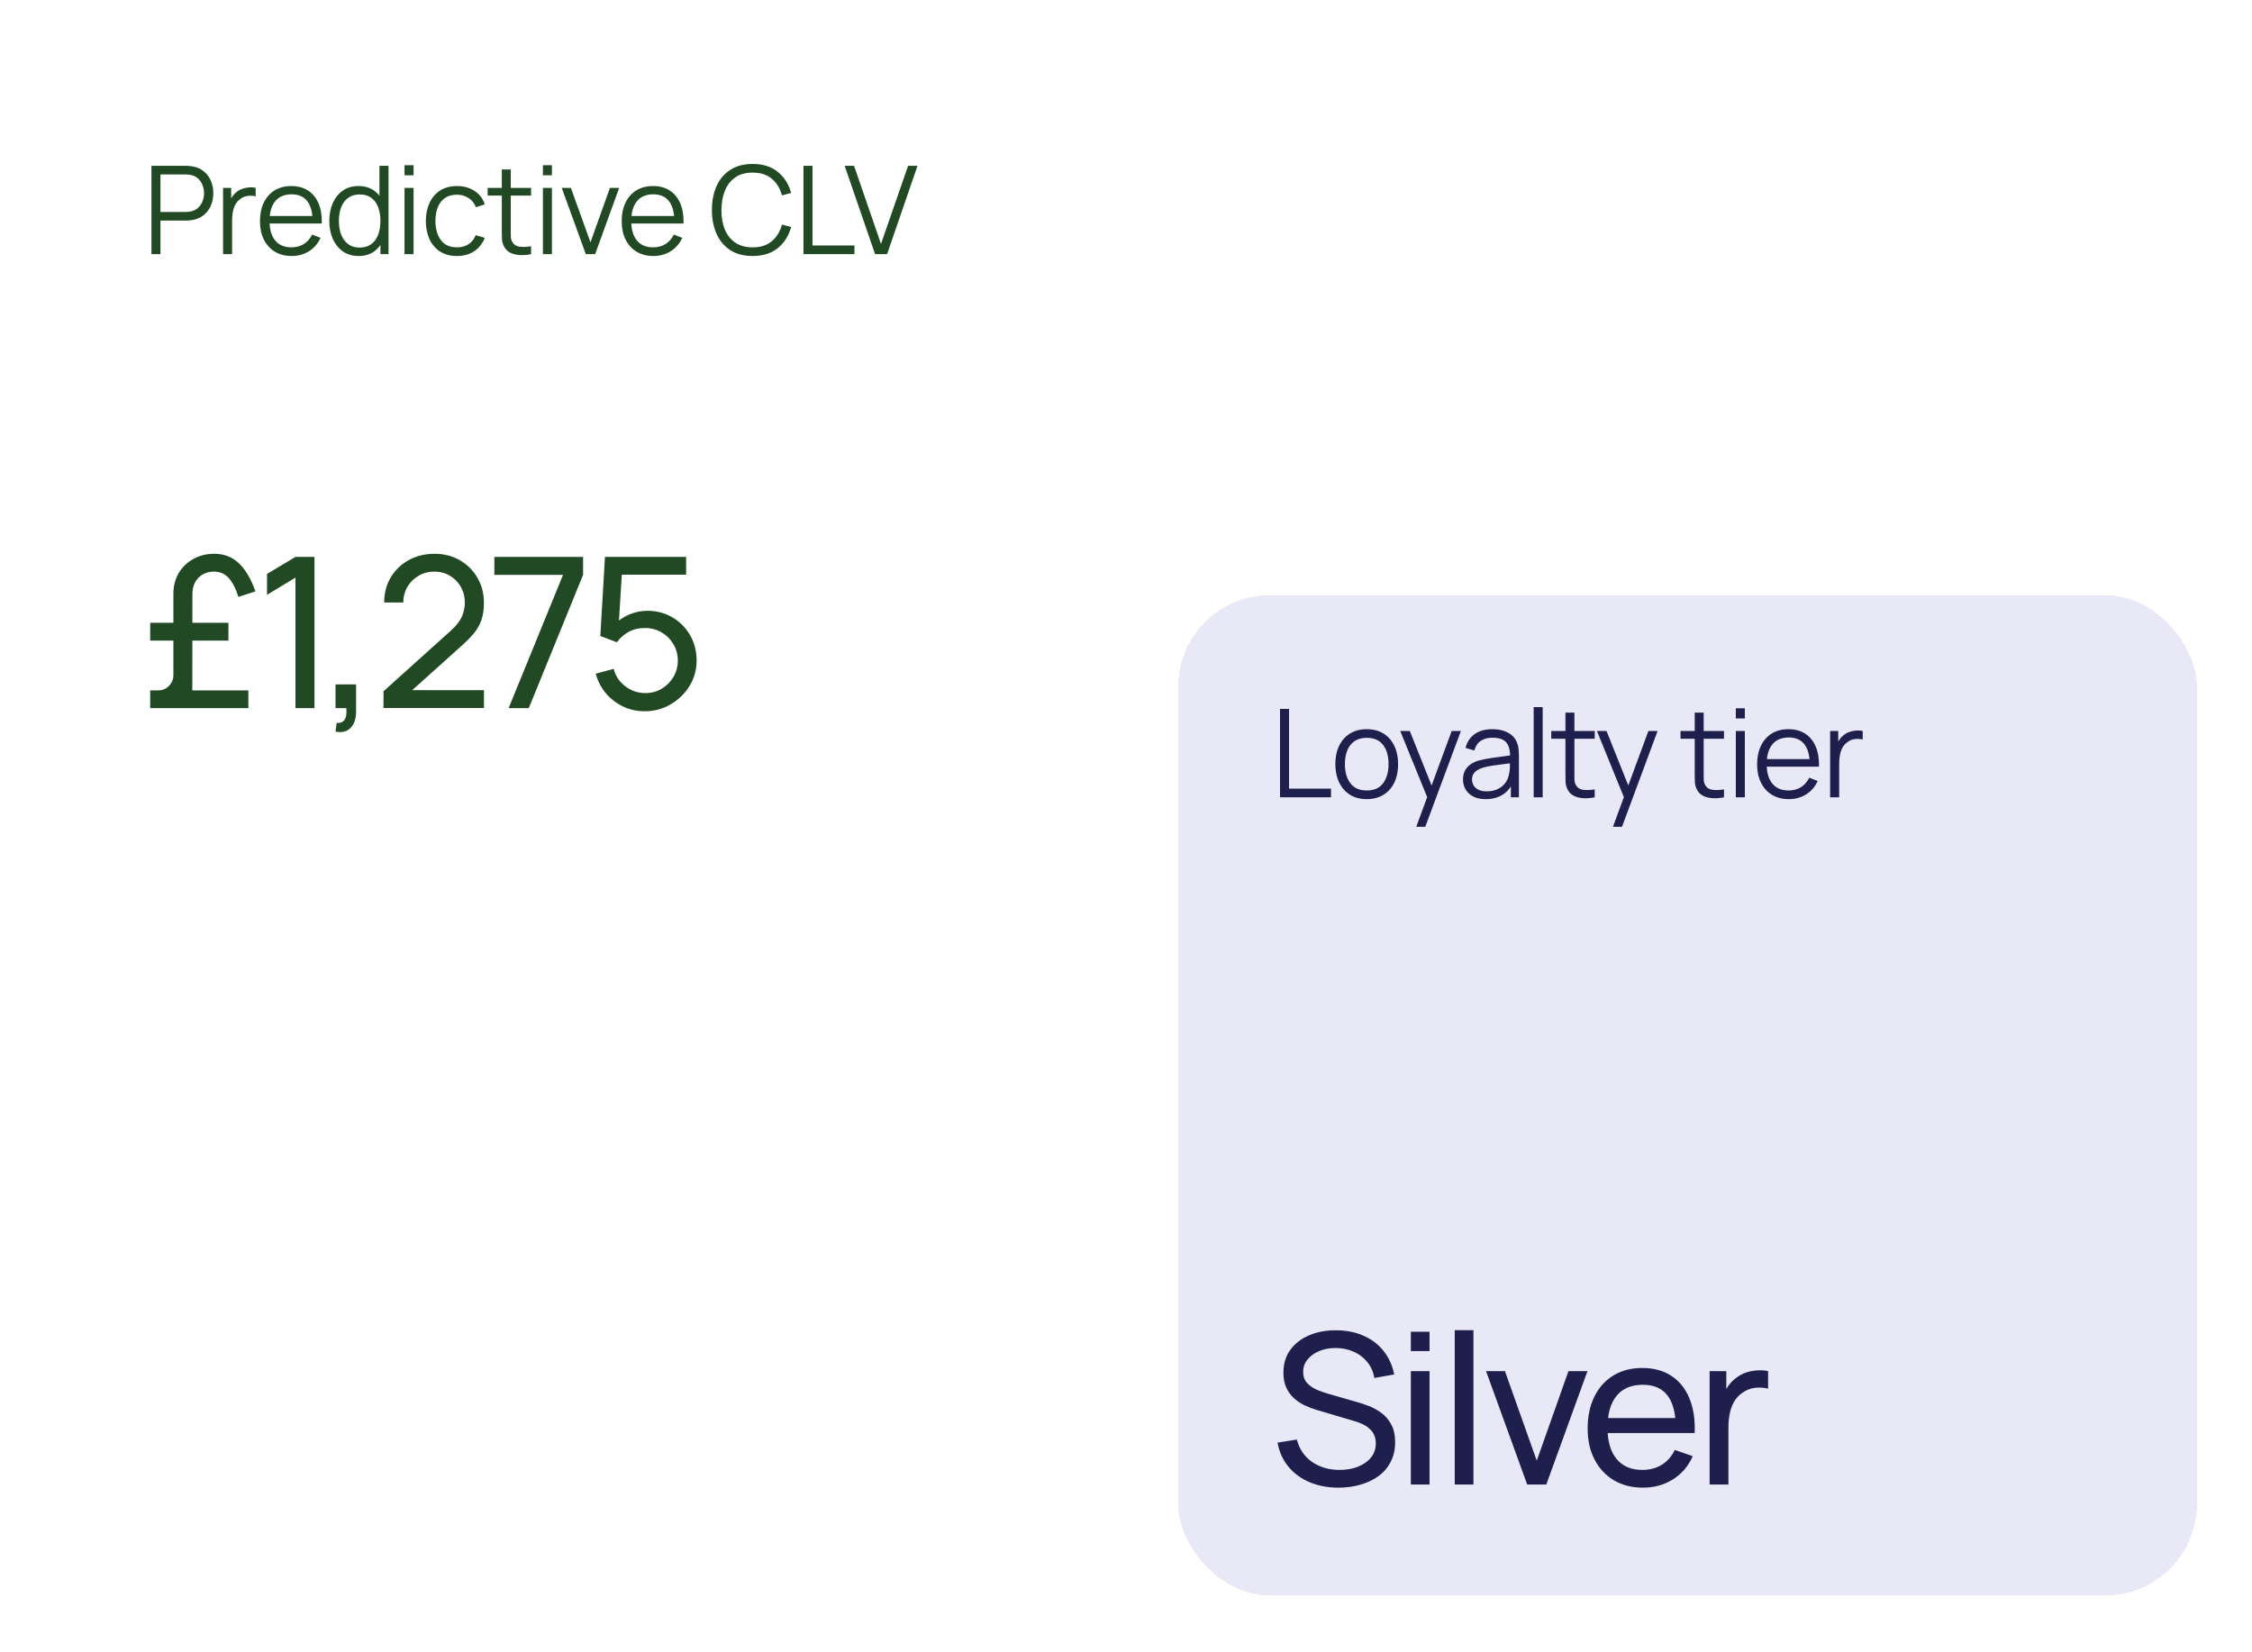
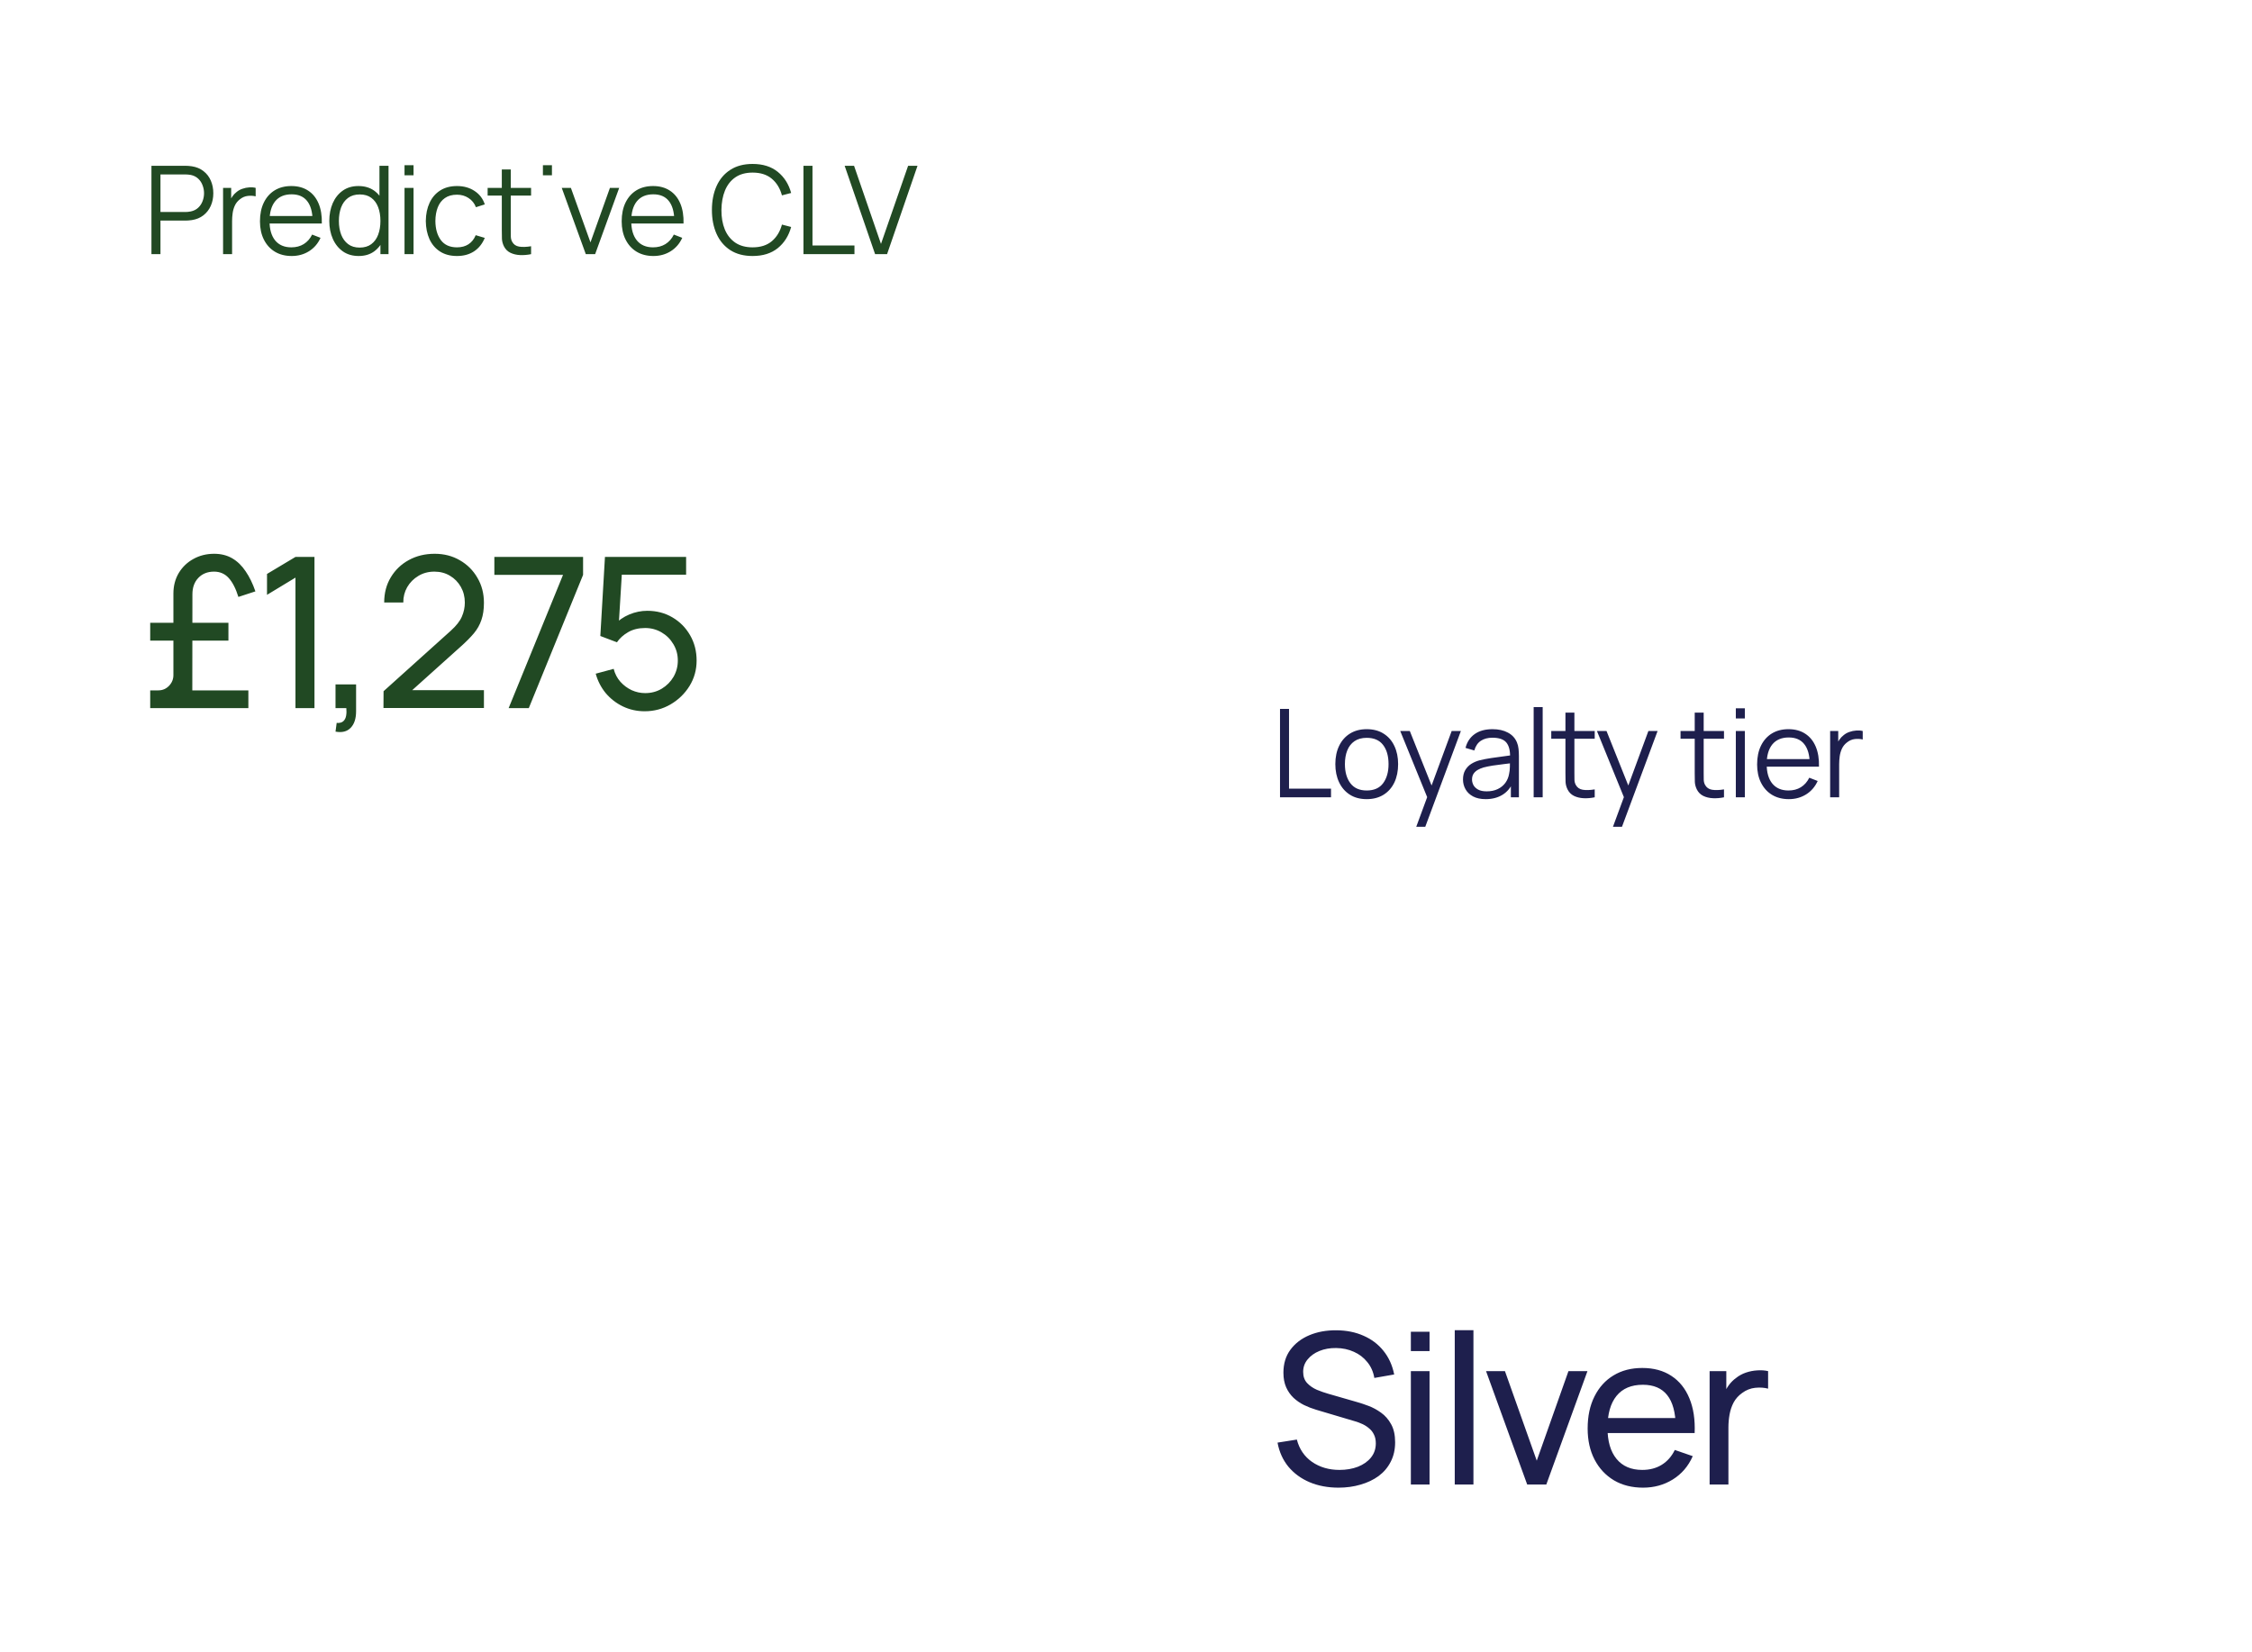
<svg xmlns="http://www.w3.org/2000/svg" width="368" height="270" viewBox="0 0 368 270" fill="none">
  <g filter="url(#filter0_bd_225_350)">
    <rect x="8" y="4.001" width="260.785" height="124.426" rx="15" fill="white" fill-opacity="0.9" shape-rendering="crispEdges" />
-     <path d="M24.748 37.522V23.08H30.324C30.464 23.08 30.621 23.087 30.795 23.1C30.976 23.107 31.156 23.127 31.337 23.16C32.092 23.274 32.731 23.538 33.252 23.953C33.78 24.36 34.178 24.875 34.446 25.497C34.72 26.119 34.857 26.807 34.857 27.563C34.857 28.312 34.72 28.997 34.446 29.619C34.172 30.241 33.77 30.759 33.242 31.173C32.721 31.581 32.086 31.842 31.337 31.956C31.156 31.982 30.976 32.002 30.795 32.016C30.621 32.029 30.464 32.036 30.324 32.036H26.222V37.522H24.748ZM26.222 30.632H30.284C30.404 30.632 30.544 30.625 30.705 30.612C30.865 30.598 31.023 30.575 31.176 30.541C31.671 30.434 32.075 30.23 32.39 29.93C32.711 29.629 32.948 29.271 33.102 28.857C33.262 28.442 33.343 28.011 33.343 27.563C33.343 27.115 33.262 26.684 33.102 26.269C32.948 25.848 32.711 25.487 32.39 25.186C32.075 24.885 31.671 24.681 31.176 24.574C31.023 24.541 30.865 24.521 30.705 24.514C30.544 24.501 30.404 24.494 30.284 24.494H26.222V30.632ZM36.452 37.522V26.69H37.776V29.298L37.515 28.957C37.635 28.636 37.792 28.342 37.986 28.074C38.18 27.8 38.391 27.576 38.618 27.402C38.899 27.155 39.226 26.968 39.601 26.841C39.975 26.707 40.353 26.63 40.734 26.61C41.115 26.583 41.463 26.61 41.777 26.69V28.074C41.383 27.974 40.951 27.951 40.483 28.004C40.015 28.058 39.584 28.245 39.19 28.566C38.829 28.847 38.558 29.184 38.377 29.579C38.197 29.966 38.076 30.381 38.016 30.822C37.956 31.257 37.926 31.688 37.926 32.116V37.522H36.452ZM47.666 37.822C46.609 37.822 45.693 37.588 44.918 37.12C44.149 36.652 43.55 35.994 43.123 35.145C42.695 34.295 42.481 33.299 42.481 32.156C42.481 30.973 42.691 29.95 43.113 29.087C43.534 28.225 44.126 27.559 44.888 27.091C45.657 26.623 46.562 26.39 47.605 26.39C48.675 26.39 49.588 26.637 50.343 27.132C51.099 27.62 51.67 28.322 52.058 29.238C52.446 30.154 52.623 31.247 52.59 32.517H51.086V31.996C51.059 30.592 50.755 29.532 50.173 28.817C49.598 28.101 48.755 27.743 47.646 27.743C46.482 27.743 45.59 28.121 44.968 28.877C44.353 29.632 44.045 30.709 44.045 32.106C44.045 33.47 44.353 34.53 44.968 35.285C45.59 36.034 46.469 36.408 47.605 36.408C48.381 36.408 49.056 36.231 49.631 35.877C50.213 35.516 50.671 34.998 51.005 34.322L52.379 34.854C51.951 35.797 51.319 36.529 50.484 37.05C49.655 37.565 48.715 37.822 47.666 37.822ZM43.524 32.517V31.284H51.797V32.517H43.524ZM58.616 37.822C57.607 37.822 56.744 37.572 56.029 37.07C55.313 36.562 54.765 35.877 54.384 35.014C54.003 34.152 53.812 33.179 53.812 32.096C53.812 31.02 54 30.05 54.374 29.188C54.755 28.325 55.3 27.643 56.009 27.142C56.718 26.64 57.567 26.39 58.556 26.39C59.572 26.39 60.428 26.637 61.123 27.132C61.819 27.626 62.344 28.305 62.698 29.168C63.059 30.023 63.24 30.999 63.24 32.096C63.24 33.172 63.062 34.145 62.708 35.014C62.354 35.877 61.832 36.562 61.144 37.07C60.455 37.572 59.612 37.822 58.616 37.822ZM58.767 36.448C59.536 36.448 60.171 36.261 60.672 35.887C61.174 35.512 61.548 34.998 61.795 34.342C62.043 33.68 62.166 32.932 62.166 32.096C62.166 31.247 62.043 30.498 61.795 29.849C61.548 29.194 61.174 28.683 60.672 28.315C60.178 27.947 59.552 27.763 58.797 27.763C58.021 27.763 57.38 27.954 56.871 28.335C56.363 28.716 55.985 29.234 55.738 29.89C55.497 30.545 55.377 31.28 55.377 32.096C55.377 32.918 55.501 33.66 55.748 34.322C56.002 34.977 56.38 35.496 56.881 35.877C57.383 36.258 58.011 36.448 58.767 36.448ZM62.166 37.522V29.368H62.006V23.08H63.49V37.522H62.166ZM66.103 24.634V22.98H67.578V24.634H66.103ZM66.103 37.522V26.69H67.578V37.522H66.103ZM74.676 37.822C73.586 37.822 72.663 37.578 71.908 37.09C71.153 36.602 70.578 35.93 70.183 35.075C69.795 34.212 69.595 33.222 69.581 32.106C69.595 30.969 69.802 29.973 70.203 29.117C70.604 28.255 71.183 27.586 71.938 27.112C72.694 26.63 73.609 26.39 74.686 26.39C75.782 26.39 76.735 26.657 77.544 27.192C78.36 27.727 78.918 28.459 79.219 29.388L77.775 29.849C77.521 29.201 77.116 28.7 76.561 28.345C76.013 27.984 75.385 27.804 74.676 27.804C73.88 27.804 73.222 27.987 72.7 28.355C72.179 28.716 71.791 29.221 71.537 29.869C71.283 30.518 71.153 31.264 71.146 32.106C71.159 33.403 71.46 34.446 72.048 35.235C72.637 36.017 73.513 36.408 74.676 36.408C75.411 36.408 76.037 36.241 76.551 35.907C77.073 35.566 77.467 35.071 77.735 34.423L79.219 34.864C78.818 35.827 78.23 36.562 77.454 37.07C76.678 37.572 75.752 37.822 74.676 37.822ZM86.785 37.522C86.177 37.648 85.575 37.699 84.98 37.672C84.391 37.645 83.863 37.518 83.395 37.291C82.934 37.063 82.583 36.709 82.342 36.228C82.148 35.827 82.041 35.422 82.021 35.014C82.008 34.6 82.001 34.128 82.001 33.6V23.682H83.465V33.54C83.465 33.995 83.469 34.376 83.475 34.683C83.489 34.984 83.559 35.252 83.686 35.486C83.927 35.934 84.308 36.201 84.829 36.288C85.358 36.375 86.009 36.355 86.785 36.228V37.522ZM79.684 27.954V26.69H86.785V27.954H79.684ZM88.718 24.634V22.98H90.192V24.634H88.718ZM88.718 37.522V26.69H90.192V37.522H88.718ZM95.726 37.522L91.795 26.69H93.289L96.489 35.596L99.668 26.69H101.182L97.251 37.522H95.726ZM106.774 37.822C105.717 37.822 104.801 37.588 104.026 37.12C103.257 36.652 102.659 35.994 102.231 35.145C101.803 34.295 101.589 33.299 101.589 32.156C101.589 30.973 101.799 29.95 102.221 29.087C102.642 28.225 103.234 27.559 103.996 27.091C104.765 26.623 105.671 26.39 106.714 26.39C107.783 26.39 108.696 26.637 109.451 27.132C110.207 27.62 110.779 28.322 111.166 29.238C111.554 30.154 111.731 31.247 111.698 32.517H110.194V31.996C110.167 30.592 109.863 29.532 109.281 28.817C108.706 28.101 107.864 27.743 106.754 27.743C105.59 27.743 104.698 28.121 104.076 28.877C103.461 29.632 103.153 30.709 103.153 32.106C103.153 33.47 103.461 34.53 104.076 35.285C104.698 36.034 105.577 36.408 106.714 36.408C107.489 36.408 108.164 36.231 108.739 35.877C109.321 35.516 109.779 34.998 110.113 34.322L111.487 34.854C111.059 35.797 110.428 36.529 109.592 37.05C108.763 37.565 107.823 37.822 106.774 37.822ZM102.632 32.517V31.284H110.906V32.517H102.632ZM122.983 37.822C121.546 37.822 120.333 37.505 119.343 36.87C118.353 36.228 117.605 35.342 117.097 34.212C116.588 33.082 116.334 31.778 116.334 30.301C116.334 28.823 116.588 27.519 117.097 26.39C117.605 25.26 118.353 24.377 119.343 23.742C120.333 23.1 121.546 22.779 122.983 22.779C124.662 22.779 126.032 23.21 127.095 24.073C128.158 24.929 128.887 26.079 129.282 27.523L127.777 27.914C127.47 26.771 126.918 25.865 126.122 25.196C125.327 24.527 124.281 24.193 122.983 24.193C121.854 24.193 120.914 24.451 120.165 24.965C119.417 25.48 118.852 26.199 118.47 27.122C118.096 28.038 117.902 29.097 117.889 30.301C117.882 31.504 118.066 32.564 118.44 33.48C118.821 34.396 119.39 35.115 120.145 35.636C120.907 36.151 121.854 36.408 122.983 36.408C124.281 36.408 125.327 36.074 126.122 35.405C126.918 34.73 127.47 33.824 127.777 32.688L129.282 33.079C128.887 34.523 128.158 35.676 127.095 36.539C126.032 37.395 124.662 37.822 122.983 37.822ZM131.294 37.522V23.08H132.768V36.107H139.628V37.522H131.294ZM143.001 37.522L138.026 23.08H139.561L143.963 35.847L148.396 23.08H149.931L144.956 37.522H143.001Z" fill="#214923" />
+     <path d="M24.748 37.522V23.08H30.324C30.464 23.08 30.621 23.087 30.795 23.1C30.976 23.107 31.156 23.127 31.337 23.16C32.092 23.274 32.731 23.538 33.252 23.953C33.78 24.36 34.178 24.875 34.446 25.497C34.72 26.119 34.857 26.807 34.857 27.563C34.857 28.312 34.72 28.997 34.446 29.619C34.172 30.241 33.77 30.759 33.242 31.173C32.721 31.581 32.086 31.842 31.337 31.956C31.156 31.982 30.976 32.002 30.795 32.016C30.621 32.029 30.464 32.036 30.324 32.036H26.222V37.522H24.748ZM26.222 30.632H30.284C30.404 30.632 30.544 30.625 30.705 30.612C30.865 30.598 31.023 30.575 31.176 30.541C31.671 30.434 32.075 30.23 32.39 29.93C32.711 29.629 32.948 29.271 33.102 28.857C33.262 28.442 33.343 28.011 33.343 27.563C33.343 27.115 33.262 26.684 33.102 26.269C32.948 25.848 32.711 25.487 32.39 25.186C32.075 24.885 31.671 24.681 31.176 24.574C31.023 24.541 30.865 24.521 30.705 24.514C30.544 24.501 30.404 24.494 30.284 24.494H26.222V30.632ZM36.452 37.522V26.69H37.776V29.298L37.515 28.957C37.635 28.636 37.792 28.342 37.986 28.074C38.18 27.8 38.391 27.576 38.618 27.402C38.899 27.155 39.226 26.968 39.601 26.841C39.975 26.707 40.353 26.63 40.734 26.61C41.115 26.583 41.463 26.61 41.777 26.69V28.074C41.383 27.974 40.951 27.951 40.483 28.004C40.015 28.058 39.584 28.245 39.19 28.566C38.829 28.847 38.558 29.184 38.377 29.579C38.197 29.966 38.076 30.381 38.016 30.822C37.956 31.257 37.926 31.688 37.926 32.116V37.522H36.452ZM47.666 37.822C46.609 37.822 45.693 37.588 44.918 37.12C44.149 36.652 43.55 35.994 43.123 35.145C42.695 34.295 42.481 33.299 42.481 32.156C42.481 30.973 42.691 29.95 43.113 29.087C43.534 28.225 44.126 27.559 44.888 27.091C45.657 26.623 46.562 26.39 47.605 26.39C48.675 26.39 49.588 26.637 50.343 27.132C51.099 27.62 51.67 28.322 52.058 29.238C52.446 30.154 52.623 31.247 52.59 32.517H51.086V31.996C51.059 30.592 50.755 29.532 50.173 28.817C49.598 28.101 48.755 27.743 47.646 27.743C46.482 27.743 45.59 28.121 44.968 28.877C44.353 29.632 44.045 30.709 44.045 32.106C44.045 33.47 44.353 34.53 44.968 35.285C45.59 36.034 46.469 36.408 47.605 36.408C48.381 36.408 49.056 36.231 49.631 35.877C50.213 35.516 50.671 34.998 51.005 34.322L52.379 34.854C51.951 35.797 51.319 36.529 50.484 37.05C49.655 37.565 48.715 37.822 47.666 37.822ZM43.524 32.517V31.284H51.797V32.517H43.524ZM58.616 37.822C57.607 37.822 56.744 37.572 56.029 37.07C55.313 36.562 54.765 35.877 54.384 35.014C54.003 34.152 53.812 33.179 53.812 32.096C53.812 31.02 54 30.05 54.374 29.188C54.755 28.325 55.3 27.643 56.009 27.142C56.718 26.64 57.567 26.39 58.556 26.39C59.572 26.39 60.428 26.637 61.123 27.132C61.819 27.626 62.344 28.305 62.698 29.168C63.059 30.023 63.24 30.999 63.24 32.096C63.24 33.172 63.062 34.145 62.708 35.014C62.354 35.877 61.832 36.562 61.144 37.07C60.455 37.572 59.612 37.822 58.616 37.822ZM58.767 36.448C59.536 36.448 60.171 36.261 60.672 35.887C61.174 35.512 61.548 34.998 61.795 34.342C62.043 33.68 62.166 32.932 62.166 32.096C62.166 31.247 62.043 30.498 61.795 29.849C61.548 29.194 61.174 28.683 60.672 28.315C60.178 27.947 59.552 27.763 58.797 27.763C58.021 27.763 57.38 27.954 56.871 28.335C56.363 28.716 55.985 29.234 55.738 29.89C55.497 30.545 55.377 31.28 55.377 32.096C55.377 32.918 55.501 33.66 55.748 34.322C56.002 34.977 56.38 35.496 56.881 35.877C57.383 36.258 58.011 36.448 58.767 36.448ZM62.166 37.522V29.368H62.006V23.08H63.49V37.522H62.166ZM66.103 24.634V22.98H67.578V24.634H66.103ZM66.103 37.522V26.69H67.578V37.522H66.103ZM74.676 37.822C73.586 37.822 72.663 37.578 71.908 37.09C71.153 36.602 70.578 35.93 70.183 35.075C69.795 34.212 69.595 33.222 69.581 32.106C69.595 30.969 69.802 29.973 70.203 29.117C70.604 28.255 71.183 27.586 71.938 27.112C72.694 26.63 73.609 26.39 74.686 26.39C75.782 26.39 76.735 26.657 77.544 27.192C78.36 27.727 78.918 28.459 79.219 29.388L77.775 29.849C77.521 29.201 77.116 28.7 76.561 28.345C76.013 27.984 75.385 27.804 74.676 27.804C73.88 27.804 73.222 27.987 72.7 28.355C72.179 28.716 71.791 29.221 71.537 29.869C71.283 30.518 71.153 31.264 71.146 32.106C71.159 33.403 71.46 34.446 72.048 35.235C72.637 36.017 73.513 36.408 74.676 36.408C75.411 36.408 76.037 36.241 76.551 35.907C77.073 35.566 77.467 35.071 77.735 34.423L79.219 34.864C78.818 35.827 78.23 36.562 77.454 37.07C76.678 37.572 75.752 37.822 74.676 37.822ZM86.785 37.522C86.177 37.648 85.575 37.699 84.98 37.672C84.391 37.645 83.863 37.518 83.395 37.291C82.934 37.063 82.583 36.709 82.342 36.228C82.148 35.827 82.041 35.422 82.021 35.014C82.008 34.6 82.001 34.128 82.001 33.6V23.682H83.465V33.54C83.465 33.995 83.469 34.376 83.475 34.683C83.489 34.984 83.559 35.252 83.686 35.486C83.927 35.934 84.308 36.201 84.829 36.288C85.358 36.375 86.009 36.355 86.785 36.228V37.522ZM79.684 27.954V26.69H86.785V27.954H79.684ZM88.718 24.634V22.98H90.192V24.634H88.718ZM88.718 37.522H90.192V37.522H88.718ZM95.726 37.522L91.795 26.69H93.289L96.489 35.596L99.668 26.69H101.182L97.251 37.522H95.726ZM106.774 37.822C105.717 37.822 104.801 37.588 104.026 37.12C103.257 36.652 102.659 35.994 102.231 35.145C101.803 34.295 101.589 33.299 101.589 32.156C101.589 30.973 101.799 29.95 102.221 29.087C102.642 28.225 103.234 27.559 103.996 27.091C104.765 26.623 105.671 26.39 106.714 26.39C107.783 26.39 108.696 26.637 109.451 27.132C110.207 27.62 110.779 28.322 111.166 29.238C111.554 30.154 111.731 31.247 111.698 32.517H110.194V31.996C110.167 30.592 109.863 29.532 109.281 28.817C108.706 28.101 107.864 27.743 106.754 27.743C105.59 27.743 104.698 28.121 104.076 28.877C103.461 29.632 103.153 30.709 103.153 32.106C103.153 33.47 103.461 34.53 104.076 35.285C104.698 36.034 105.577 36.408 106.714 36.408C107.489 36.408 108.164 36.231 108.739 35.877C109.321 35.516 109.779 34.998 110.113 34.322L111.487 34.854C111.059 35.797 110.428 36.529 109.592 37.05C108.763 37.565 107.823 37.822 106.774 37.822ZM102.632 32.517V31.284H110.906V32.517H102.632ZM122.983 37.822C121.546 37.822 120.333 37.505 119.343 36.87C118.353 36.228 117.605 35.342 117.097 34.212C116.588 33.082 116.334 31.778 116.334 30.301C116.334 28.823 116.588 27.519 117.097 26.39C117.605 25.26 118.353 24.377 119.343 23.742C120.333 23.1 121.546 22.779 122.983 22.779C124.662 22.779 126.032 23.21 127.095 24.073C128.158 24.929 128.887 26.079 129.282 27.523L127.777 27.914C127.47 26.771 126.918 25.865 126.122 25.196C125.327 24.527 124.281 24.193 122.983 24.193C121.854 24.193 120.914 24.451 120.165 24.965C119.417 25.48 118.852 26.199 118.47 27.122C118.096 28.038 117.902 29.097 117.889 30.301C117.882 31.504 118.066 32.564 118.44 33.48C118.821 34.396 119.39 35.115 120.145 35.636C120.907 36.151 121.854 36.408 122.983 36.408C124.281 36.408 125.327 36.074 126.122 35.405C126.918 34.73 127.47 33.824 127.777 32.688L129.282 33.079C128.887 34.523 128.158 35.676 127.095 36.539C126.032 37.395 124.662 37.822 122.983 37.822ZM131.294 37.522V23.08H132.768V36.107H139.628V37.522H131.294ZM143.001 37.522L138.026 23.08H139.561L143.963 35.847L148.396 23.08H149.931L144.956 37.522H143.001Z" fill="#214923" />
    <path d="M24.545 111.706V108.807H25.866C26.552 108.807 27.135 108.561 27.616 108.069C28.096 107.566 28.336 106.982 28.336 106.319V92.988C28.336 91.73 28.628 90.609 29.211 89.625C29.806 88.641 30.607 87.875 31.613 87.326C32.62 86.766 33.746 86.485 34.993 86.485C36.114 86.485 37.098 86.731 37.944 87.223C38.791 87.715 39.523 88.424 40.14 89.351C40.769 90.266 41.301 91.358 41.736 92.628L38.956 93.537C38.533 92.176 38.007 91.146 37.378 90.449C36.749 89.751 35.948 89.402 34.976 89.402C33.912 89.402 33.055 89.745 32.403 90.431C31.762 91.106 31.442 91.999 31.442 93.108L31.425 108.807H40.586V111.706H24.545ZM24.545 100.674V97.757H37.327V100.674H24.545ZM48.283 111.706V90.38L43.633 93.194V89.779L48.283 87H51.388V111.706H48.283ZM54.827 115.549L55.015 114.125C55.496 114.159 55.856 114.068 56.096 113.851C56.337 113.633 56.491 113.336 56.559 112.959C56.628 112.581 56.64 112.164 56.594 111.706H54.827V107.829H58.189V112.221C58.189 113.422 57.892 114.325 57.297 114.932C56.714 115.538 55.89 115.744 54.827 115.549ZM62.661 111.689L62.678 108.944L73.642 99.079C74.557 98.255 75.169 97.477 75.477 96.745C75.798 96.002 75.958 95.241 75.958 94.463C75.958 93.514 75.74 92.656 75.306 91.89C74.871 91.124 74.276 90.517 73.522 90.071C72.778 89.625 71.932 89.402 70.982 89.402C69.999 89.402 69.124 89.637 68.357 90.106C67.591 90.563 66.985 91.175 66.539 91.941C66.104 92.708 65.892 93.543 65.904 94.446H62.781C62.781 92.891 63.142 91.518 63.862 90.329C64.583 89.128 65.561 88.19 66.796 87.515C68.043 86.829 69.455 86.485 71.034 86.485C72.566 86.485 73.939 86.84 75.151 87.549C76.364 88.247 77.319 89.202 78.017 90.414C78.726 91.615 79.08 92.976 79.08 94.498C79.08 95.573 78.943 96.505 78.669 97.294C78.406 98.084 77.994 98.816 77.433 99.49C76.873 100.154 76.169 100.863 75.323 101.618L66.213 109.802L65.818 108.772H79.08V111.689H62.661ZM83.117 111.706L92.004 89.934H80.783V87H95.281V89.934L86.411 111.706H83.117ZM105.341 112.221C104.072 112.221 102.888 111.958 101.79 111.432C100.703 110.905 99.771 110.185 98.993 109.27C98.227 108.343 97.678 107.28 97.346 106.079L100.28 105.289C100.486 106.101 100.852 106.805 101.378 107.4C101.904 107.983 102.516 108.441 103.214 108.772C103.923 109.092 104.661 109.253 105.427 109.253C106.434 109.253 107.337 109.012 108.138 108.532C108.95 108.04 109.591 107.394 110.06 106.593C110.528 105.781 110.763 104.895 110.763 103.934C110.763 102.939 110.517 102.041 110.025 101.24C109.545 100.428 108.899 99.788 108.086 99.319C107.274 98.85 106.388 98.615 105.427 98.615C104.341 98.615 103.408 98.844 102.631 99.302C101.864 99.748 101.258 100.297 100.812 100.949L98.101 99.919L98.856 87H112.118V89.9H100.332L101.687 88.63L101.052 98.976L100.383 98.101C101.069 97.369 101.887 96.802 102.836 96.402C103.797 96.002 104.775 95.802 105.77 95.802C107.303 95.802 108.676 96.162 109.888 96.882C111.1 97.592 112.061 98.564 112.77 99.799C113.479 101.023 113.834 102.401 113.834 103.934C113.834 105.455 113.445 106.845 112.667 108.103C111.89 109.35 110.854 110.351 109.562 111.106C108.281 111.849 106.874 112.221 105.341 112.221Z" fill="#214923" />
  </g>
  <g filter="url(#filter1_bd_225_350)">
-     <rect x="192.523" y="93.251" width="166.478" height="163.47" rx="15" fill="#DDDDF2" fill-opacity="0.69" shape-rendering="crispEdges" />
    <path d="M209.167 126.28V111.839H210.641V124.866H217.501V126.28H209.167ZM223.333 126.581C222.256 126.581 221.337 126.337 220.575 125.849C219.813 125.361 219.228 124.686 218.82 123.823C218.412 122.961 218.208 121.971 218.208 120.855C218.208 119.718 218.415 118.722 218.83 117.866C219.244 117.01 219.833 116.345 220.595 115.87C221.364 115.389 222.276 115.148 223.333 115.148C224.416 115.148 225.338 115.392 226.101 115.88C226.869 116.362 227.454 117.034 227.856 117.896C228.263 118.752 228.467 119.738 228.467 120.855C228.467 121.991 228.263 122.991 227.856 123.853C227.448 124.709 226.859 125.378 226.091 125.859C225.322 126.34 224.402 126.581 223.333 126.581ZM223.333 125.167C224.536 125.167 225.432 124.769 226.02 123.974C226.609 123.171 226.903 122.132 226.903 120.855C226.903 119.544 226.605 118.501 226.01 117.726C225.422 116.95 224.529 116.562 223.333 116.562C222.524 116.562 221.855 116.746 221.327 117.114C220.805 117.475 220.414 117.98 220.154 118.628C219.899 119.27 219.772 120.012 219.772 120.855C219.772 122.158 220.073 123.205 220.675 123.994C221.277 124.776 222.163 125.167 223.333 125.167ZM231.431 131.094L233.527 125.408L233.557 127.093L228.814 115.449H230.378L234.269 125.187H233.628L237.218 115.449H238.722L232.905 131.094H231.431ZM242.77 126.581C241.954 126.581 241.269 126.434 240.714 126.14C240.166 125.846 239.755 125.455 239.481 124.966C239.206 124.478 239.069 123.947 239.069 123.372C239.069 122.784 239.186 122.282 239.42 121.868C239.661 121.446 239.985 121.102 240.393 120.835C240.808 120.567 241.286 120.363 241.827 120.223C242.376 120.089 242.981 119.972 243.643 119.872C244.311 119.765 244.963 119.675 245.598 119.601C246.24 119.521 246.802 119.444 247.283 119.37L246.762 119.691C246.782 118.622 246.574 117.829 246.14 117.315C245.705 116.8 244.95 116.542 243.873 116.542C243.131 116.542 242.503 116.709 241.988 117.044C241.48 117.378 241.122 117.906 240.915 118.628L239.481 118.207C239.728 117.238 240.226 116.485 240.975 115.951C241.724 115.416 242.697 115.148 243.893 115.148C244.883 115.148 245.722 115.335 246.411 115.71C247.106 116.078 247.597 116.612 247.885 117.315C248.018 117.629 248.105 117.98 248.146 118.368C248.186 118.755 248.206 119.15 248.206 119.551V126.28H246.892V123.562L247.273 123.723C246.905 124.652 246.334 125.361 245.558 125.849C244.783 126.337 243.853 126.581 242.77 126.581ZM242.941 125.307C243.629 125.307 244.231 125.184 244.746 124.936C245.261 124.689 245.675 124.351 245.989 123.924C246.304 123.489 246.507 123.001 246.601 122.459C246.681 122.112 246.725 121.731 246.731 121.316C246.738 120.895 246.741 120.581 246.741 120.373L247.303 120.664C246.802 120.731 246.257 120.798 245.668 120.865C245.087 120.932 244.512 121.008 243.943 121.095C243.382 121.182 242.874 121.286 242.419 121.406C242.111 121.493 241.814 121.617 241.526 121.777C241.239 121.931 241.002 122.138 240.814 122.399C240.634 122.66 240.544 122.984 240.544 123.372C240.544 123.686 240.621 123.99 240.774 124.285C240.935 124.579 241.189 124.823 241.537 125.017C241.891 125.211 242.359 125.307 242.941 125.307ZM250.616 126.28V111.538H252.09V126.28H250.616ZM260.593 126.28C259.984 126.407 259.382 126.457 258.787 126.431C258.199 126.404 257.671 126.277 257.203 126.05C256.741 125.822 256.39 125.468 256.15 124.987C255.956 124.585 255.849 124.181 255.829 123.773C255.815 123.359 255.809 122.887 255.809 122.359V112.441H257.273V122.299C257.273 122.753 257.276 123.135 257.283 123.442C257.296 123.743 257.367 124.01 257.494 124.244C257.734 124.692 258.115 124.96 258.637 125.047C259.165 125.134 259.817 125.114 260.593 124.987V126.28ZM253.492 116.713V115.449H260.593V116.713H253.492ZM263.576 131.094L265.672 125.408L265.702 127.093L260.958 115.449H262.523L266.414 125.187H265.772L269.363 115.449H270.867L265.05 131.094H263.576ZM281.719 126.28C281.11 126.407 280.509 126.457 279.914 126.431C279.325 126.404 278.797 126.277 278.329 126.05C277.868 125.822 277.517 125.468 277.276 124.987C277.082 124.585 276.975 124.181 276.955 123.773C276.942 123.359 276.935 122.887 276.935 122.359V112.441H278.399V122.299C278.399 122.753 278.403 123.135 278.409 123.442C278.423 123.743 278.493 124.01 278.62 124.244C278.861 124.692 279.242 124.96 279.763 125.047C280.291 125.134 280.943 125.114 281.719 124.987V126.28ZM274.618 116.713V115.449H281.719V116.713H274.618ZM283.652 113.393V111.738H285.126V113.393H283.652ZM283.652 126.28V115.449H285.126V126.28H283.652ZM292.315 126.581C291.259 126.581 290.343 126.347 289.567 125.879C288.798 125.411 288.2 124.753 287.772 123.903C287.344 123.054 287.13 122.058 287.13 120.915C287.13 119.731 287.341 118.709 287.762 117.846C288.183 116.984 288.775 116.318 289.537 115.85C290.306 115.382 291.212 115.148 292.255 115.148C293.325 115.148 294.237 115.396 294.993 115.89C295.748 116.378 296.32 117.081 296.708 117.996C297.095 118.912 297.273 120.006 297.239 121.276H295.735V120.754C295.708 119.35 295.404 118.291 294.822 117.575C294.247 116.86 293.405 116.502 292.295 116.502C291.132 116.502 290.239 116.88 289.617 117.635C289.002 118.391 288.695 119.467 288.695 120.865C288.695 122.229 289.002 123.288 289.617 124.044C290.239 124.793 291.118 125.167 292.255 125.167C293.03 125.167 293.706 124.99 294.281 124.636C294.862 124.275 295.32 123.756 295.655 123.081L297.029 123.613C296.601 124.555 295.969 125.287 295.133 125.809C294.304 126.324 293.365 126.581 292.315 126.581ZM288.173 121.276V120.042H296.447V121.276H288.173ZM299.064 126.28V115.449H300.387V118.057L300.127 117.716C300.247 117.395 300.404 117.101 300.598 116.833C300.792 116.559 301.003 116.335 301.23 116.161C301.511 115.914 301.838 115.727 302.213 115.6C302.587 115.466 302.965 115.389 303.346 115.369C303.727 115.342 304.075 115.369 304.389 115.449V116.833C303.994 116.733 303.563 116.709 303.095 116.763C302.627 116.816 302.196 117.004 301.802 117.325C301.44 117.605 301.17 117.943 300.989 118.337C300.809 118.725 300.688 119.14 300.628 119.581C300.568 120.016 300.538 120.447 300.538 120.875V126.28H299.064Z" fill="#1E1F4D" />
    <path d="M218.732 239.096C216.982 239.096 215.403 238.799 213.996 238.204C212.601 237.609 211.446 236.763 210.531 235.665C209.627 234.555 209.038 233.246 208.763 231.736L211.92 231.238C212.321 232.794 213.15 234.012 214.408 234.893C215.678 235.762 217.17 236.197 218.886 236.197C219.996 236.197 220.996 236.025 221.889 235.682C222.792 235.327 223.507 234.824 224.033 234.172C224.559 233.52 224.822 232.748 224.822 231.856C224.822 231.307 224.725 230.838 224.531 230.449C224.348 230.049 224.09 229.711 223.759 229.437C223.438 229.151 223.072 228.911 222.661 228.716C222.249 228.522 221.82 228.362 221.374 228.236L215.077 226.366C214.391 226.16 213.728 225.903 213.087 225.594C212.446 225.274 211.875 224.879 211.371 224.41C210.868 223.93 210.468 223.358 210.17 222.694C209.873 222.019 209.724 221.224 209.724 220.309C209.724 218.845 210.102 217.599 210.857 216.569C211.623 215.528 212.658 214.733 213.962 214.184C215.266 213.635 216.736 213.367 218.371 213.378C220.03 213.389 221.511 213.687 222.815 214.27C224.13 214.842 225.217 215.666 226.075 216.741C226.944 217.816 227.527 219.103 227.825 220.601L224.582 221.167C224.411 220.161 224.027 219.297 223.433 218.577C222.849 217.845 222.117 217.284 221.237 216.895C220.356 216.495 219.389 216.289 218.337 216.278C217.33 216.266 216.421 216.426 215.609 216.758C214.797 217.09 214.151 217.553 213.67 218.148C213.19 218.731 212.95 219.406 212.95 220.172C212.95 220.927 213.167 221.539 213.602 222.008C214.036 222.465 214.568 222.832 215.197 223.106C215.838 223.369 216.461 223.586 217.067 223.758L221.768 225.113C222.306 225.262 222.924 225.468 223.621 225.731C224.331 225.994 225.017 226.366 225.68 226.846C226.344 227.315 226.893 227.944 227.327 228.733C227.762 229.511 227.979 230.495 227.979 231.684C227.979 232.874 227.739 233.932 227.259 234.858C226.79 235.785 226.132 236.563 225.286 237.192C224.439 237.809 223.456 238.278 222.335 238.599C221.214 238.93 220.013 239.096 218.732 239.096ZM230.549 216.775V213.618H233.603V216.775H230.549ZM230.549 238.582V220.052H233.603V238.582H230.549ZM237.721 238.582V213.361H240.775V238.582H237.721ZM249.56 238.582L242.835 220.052H245.923L251.121 234.687L256.303 220.052H259.408L252.683 238.582H249.56ZM268.498 239.096C266.68 239.096 265.09 238.696 263.729 237.895C262.379 237.083 261.327 235.957 260.572 234.515C259.817 233.063 259.439 231.37 259.439 229.437C259.439 227.412 259.811 225.662 260.555 224.187C261.298 222.7 262.333 221.556 263.66 220.756C264.998 219.943 266.565 219.537 268.361 219.537C270.225 219.537 271.809 219.966 273.113 220.824C274.429 221.682 275.412 222.906 276.064 224.496C276.728 226.086 277.014 227.979 276.922 230.175H273.834V229.077C273.8 226.8 273.336 225.102 272.444 223.981C271.552 222.849 270.225 222.282 268.464 222.282C266.577 222.282 265.141 222.889 264.157 224.101C263.174 225.314 262.682 227.052 262.682 229.317C262.682 231.501 263.174 233.194 264.157 234.395C265.141 235.596 266.542 236.197 268.361 236.197C269.585 236.197 270.649 235.917 271.552 235.356C272.456 234.796 273.165 233.989 273.68 232.937L276.613 233.949C275.893 235.585 274.806 236.854 273.354 237.758C271.912 238.65 270.294 239.096 268.498 239.096ZM261.653 230.175V227.721H275.344V230.175H261.653ZM279.369 238.582V220.052H282.097V224.53L281.651 223.947C281.869 223.375 282.149 222.849 282.492 222.368C282.847 221.888 283.241 221.493 283.676 221.184C284.156 220.796 284.7 220.498 285.306 220.292C285.912 220.086 286.53 219.966 287.159 219.932C287.788 219.886 288.377 219.926 288.926 220.052V222.917C288.285 222.746 287.582 222.7 286.816 222.78C286.049 222.86 285.34 223.14 284.688 223.621C284.093 224.044 283.63 224.559 283.298 225.165C282.978 225.771 282.755 226.429 282.629 227.138C282.503 227.836 282.441 228.55 282.441 229.283V238.582H279.369Z" fill="#1E1F4D" />
  </g>
  <defs>
    <filter id="filter0_bd_225_350" x="-10.7" y="-14.699" width="298.185" height="161.826" filterUnits="userSpaceOnUse" color-interpolation-filters="sRGB">
      <feFlood flood-opacity="0" result="BackgroundImageFix" />
      <feGaussianBlur in="BackgroundImageFix" stdDeviation="9.35" />
      <feComposite in2="SourceAlpha" operator="in" result="effect1_backgroundBlur_225_350" />
      <feColorMatrix in="SourceAlpha" type="matrix" values="0 0 0 0 0 0 0 0 0 0 0 0 0 0 0 0 0 0 127 0" result="hardAlpha" />
      <feOffset dy="4.012" />
      <feGaussianBlur stdDeviation="3.861" />
      <feComposite in2="hardAlpha" operator="out" />
      <feColorMatrix type="matrix" values="0 0 0 0 0.773 0 0 0 0 0.73 0 0 0 0 0.693 0 0 0 0.32 0" />
      <feBlend mode="normal" in2="effect1_backgroundBlur_225_350" result="effect2_dropShadow_225_350" />
      <feBlend mode="normal" in="SourceGraphic" in2="effect2_dropShadow_225_350" result="shape" />
    </filter>
    <filter id="filter1_bd_225_350" x="181.692" y="82.42" width="188.141" height="186.636" filterUnits="userSpaceOnUse" color-interpolation-filters="sRGB">
      <feFlood flood-opacity="0" result="BackgroundImageFix" />
      <feGaussianBlur in="BackgroundImageFix" stdDeviation="5.416" />
      <feComposite in2="SourceAlpha" operator="in" result="effect1_backgroundBlur_225_350" />
      <feColorMatrix in="SourceAlpha" type="matrix" values="0 0 0 0 0 0 0 0 0 0 0 0 0 0 0 0 0 0 127 0" result="hardAlpha" />
      <feOffset dy="4.012" />
      <feGaussianBlur stdDeviation="4.162" />
      <feComposite in2="hardAlpha" operator="out" />
      <feColorMatrix type="matrix" values="0 0 0 0 0.908 0 0 0 0 0.882 0 0 0 0 0.851 0 0 0 0.62 0" />
      <feBlend mode="normal" in2="effect1_backgroundBlur_225_350" result="effect2_dropShadow_225_350" />
      <feBlend mode="normal" in="SourceGraphic" in2="effect2_dropShadow_225_350" result="shape" />
    </filter>
  </defs>
</svg>